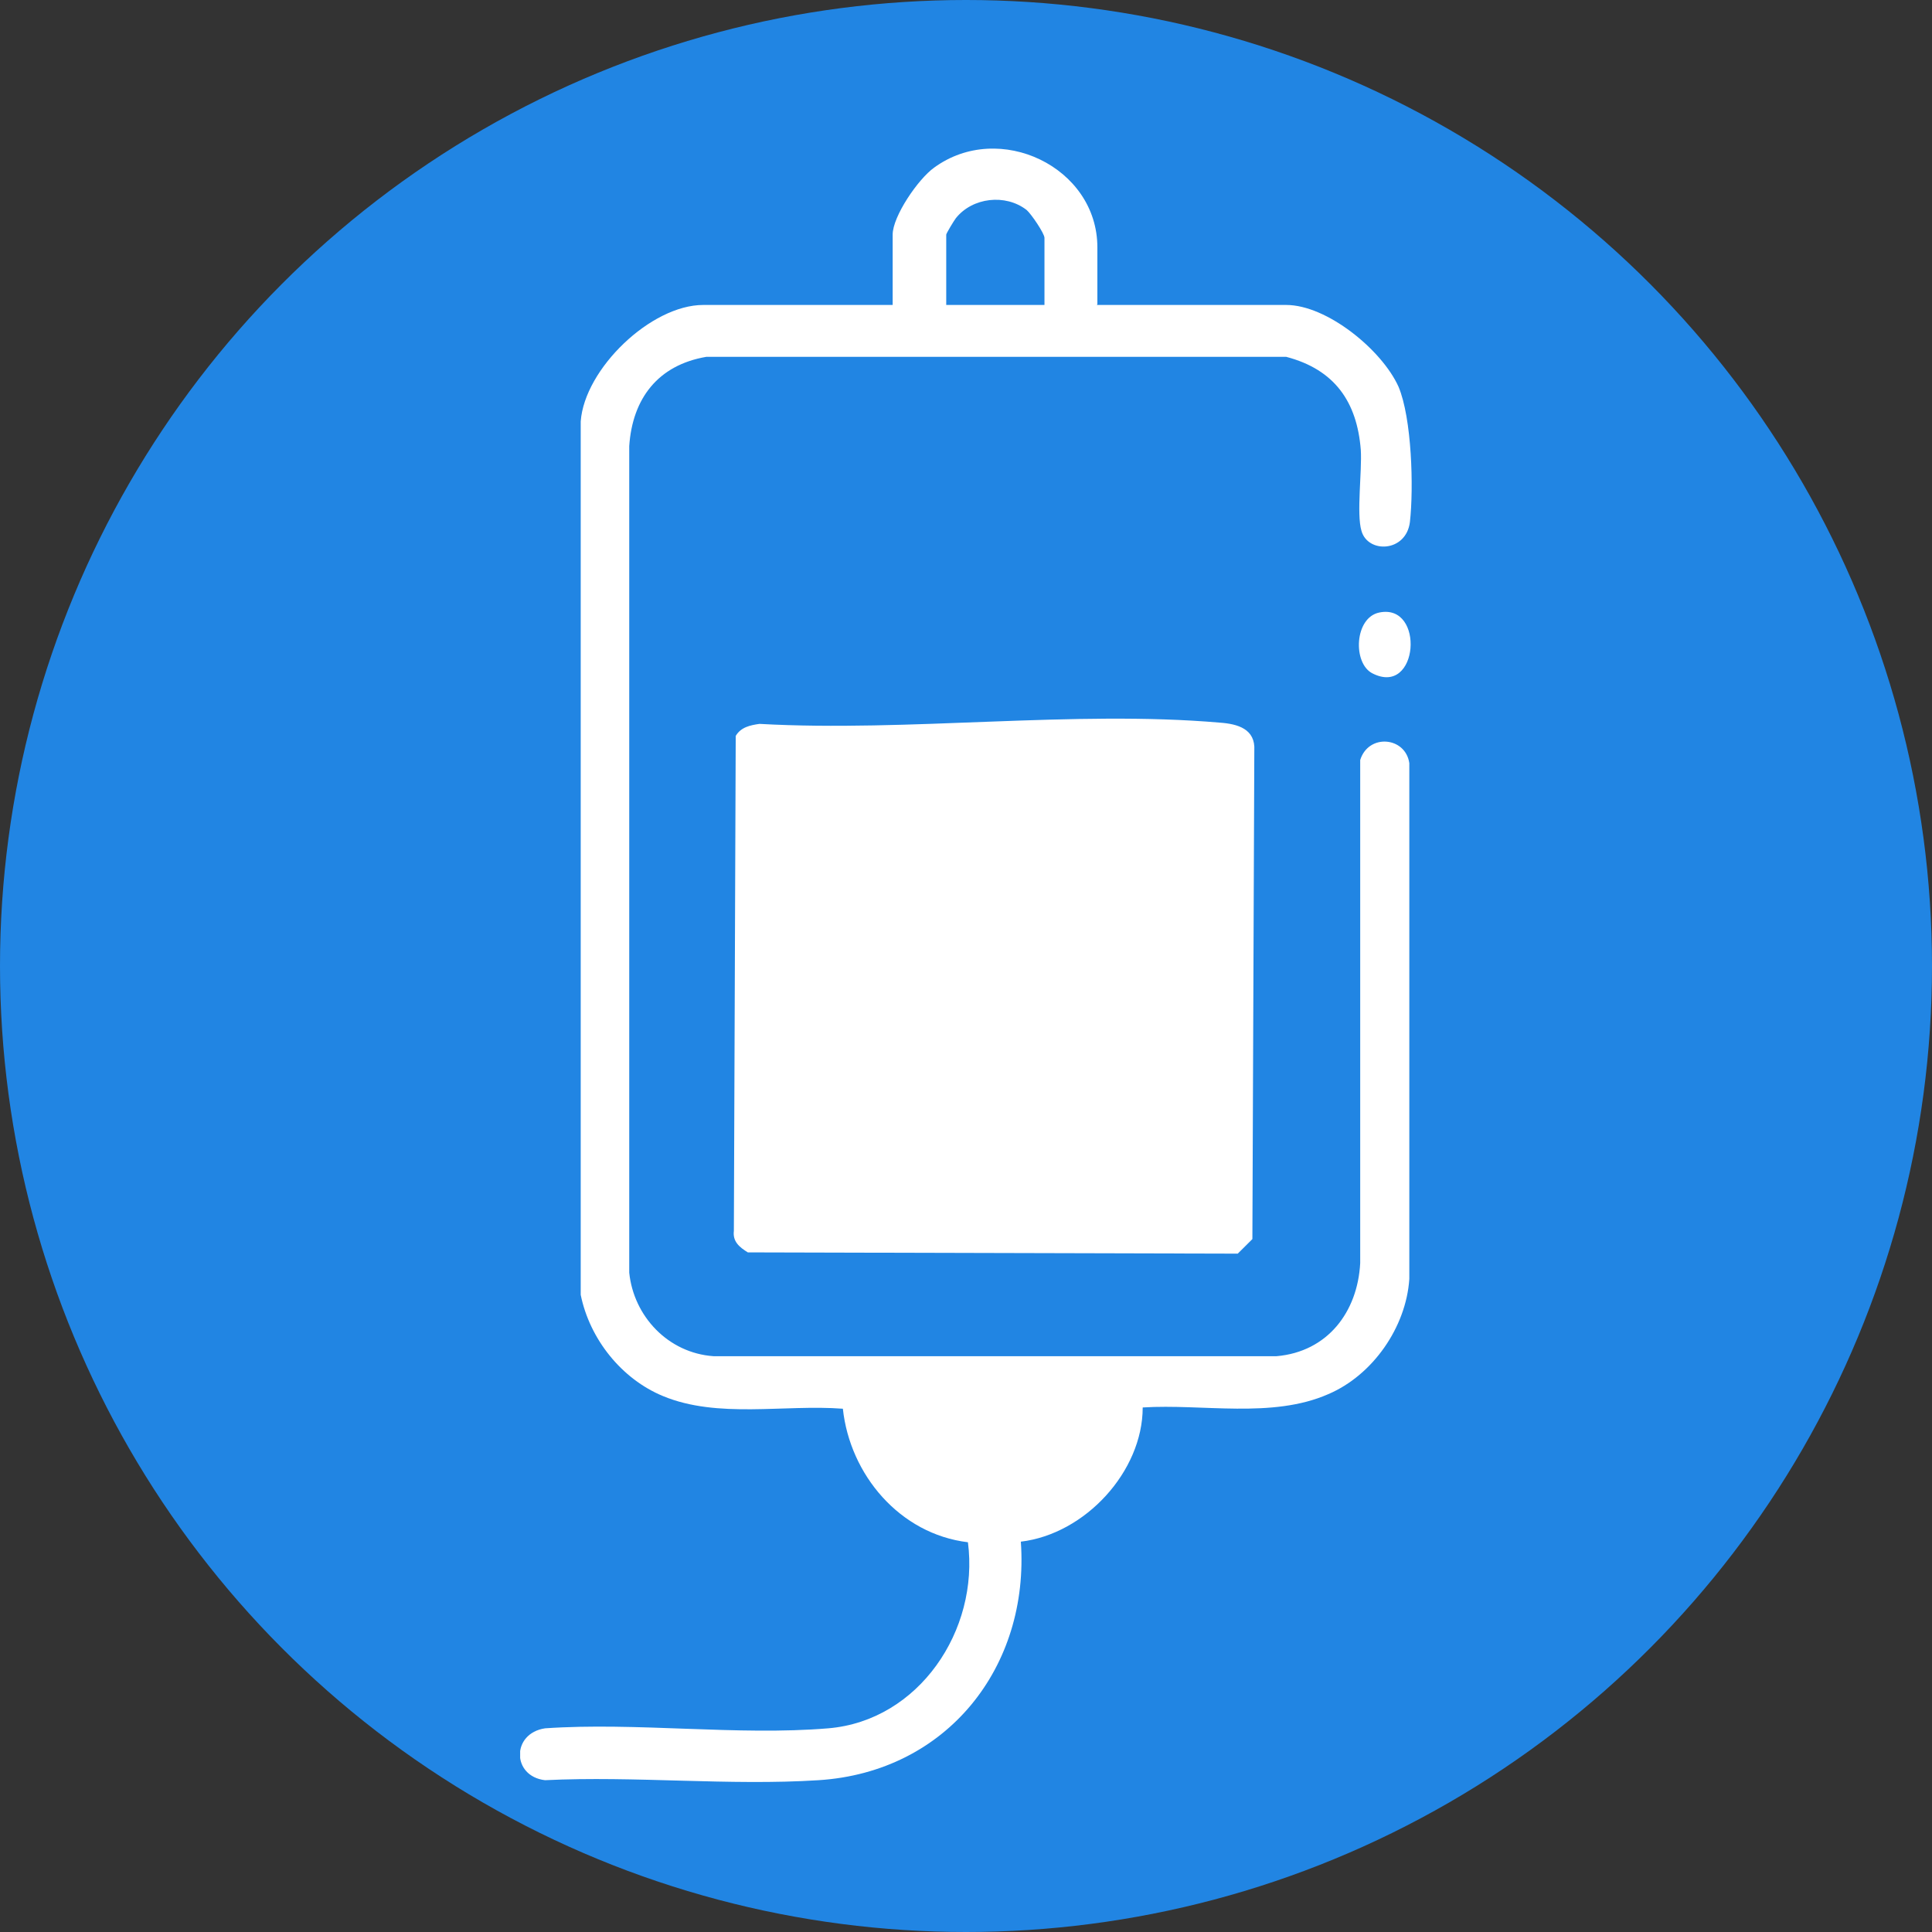
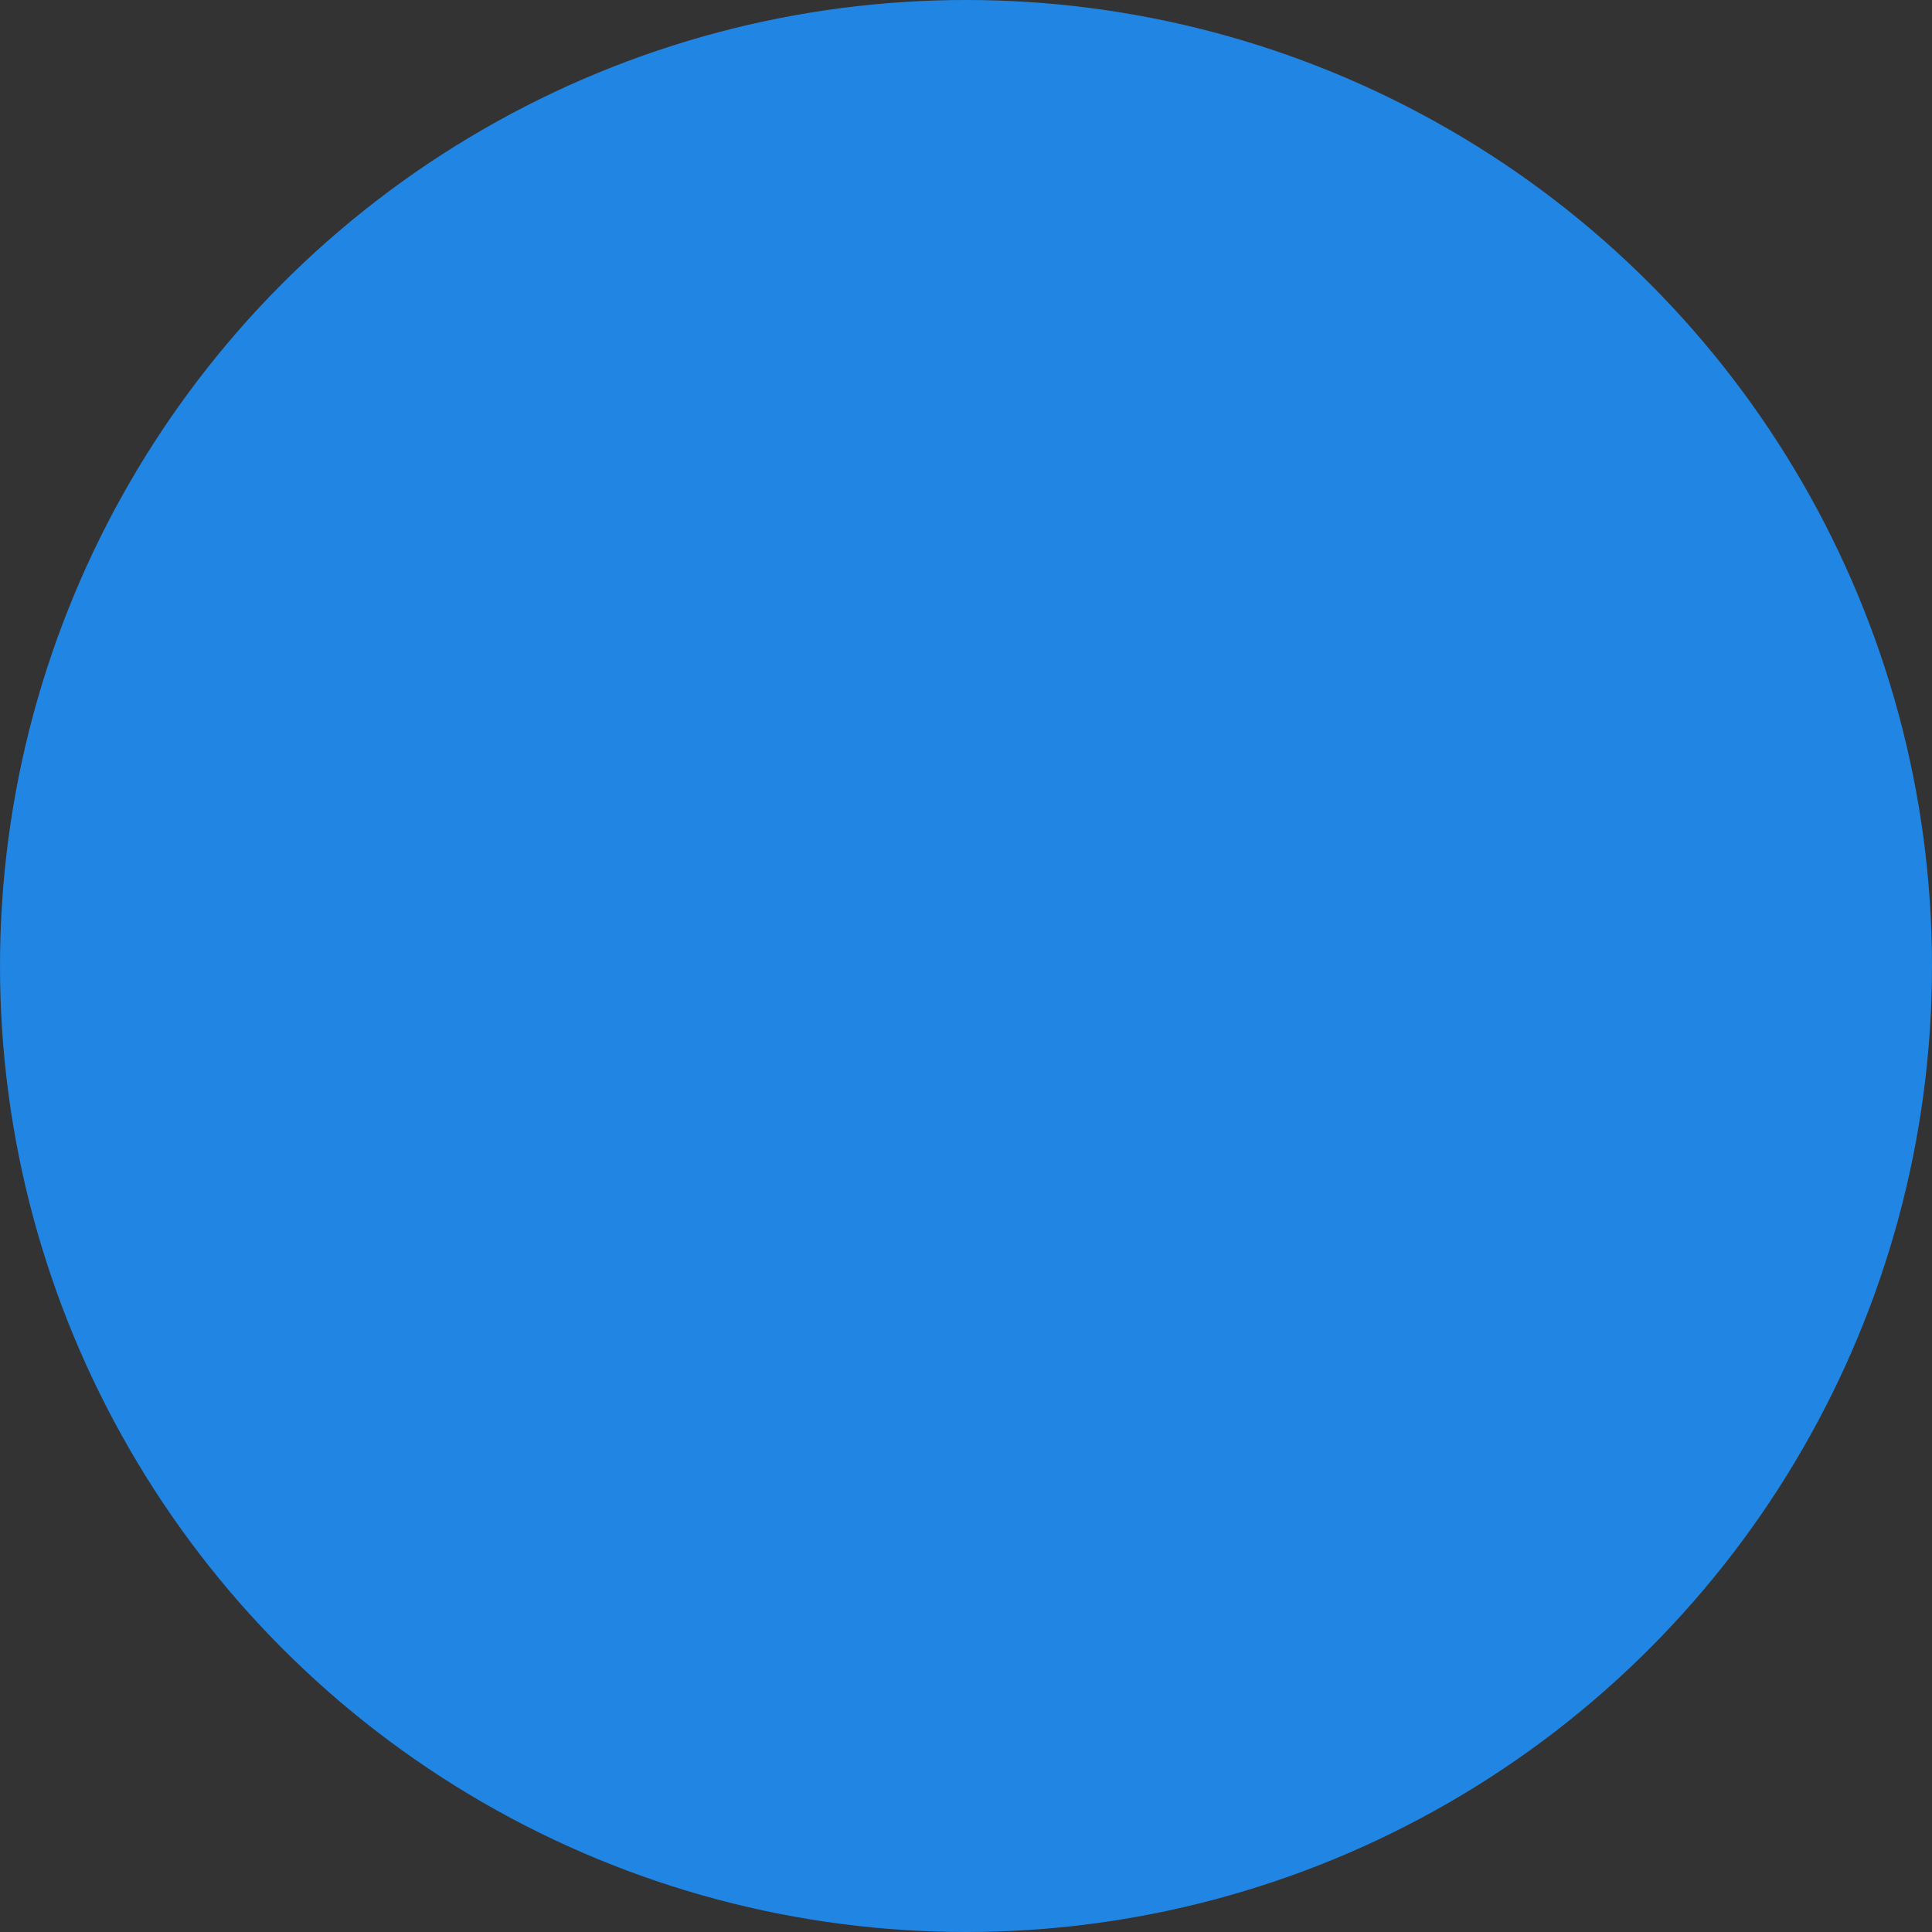
<svg xmlns="http://www.w3.org/2000/svg" width="26" height="26" viewBox="0 0 26 26" fill="none">
  <rect x="0" y="0" width="26" height="26" fill="#333333" stroke="none" />
  <circle cx="13" cy="13" r="13" fill="#2185E3" />
  <g clip-path="url(#clip0_160_816)">
-     <path d="M10.227 9.742C12.219 9.853 14.451 9.555 16.416 9.725C16.657 9.742 16.897 9.81 16.88 10.1L16.854 16.675L16.657 16.871L10.064 16.854C9.953 16.786 9.858 16.709 9.876 16.565L9.901 9.904C9.97 9.785 10.099 9.759 10.219 9.742H10.227Z" fill="white" />
-     <path d="M14.76 4.104H17.309C17.858 4.104 18.597 4.709 18.82 5.203C19 5.628 19.026 6.565 18.974 7.025C18.923 7.434 18.408 7.451 18.322 7.144C18.253 6.915 18.331 6.344 18.313 6.054C18.262 5.407 17.961 4.973 17.309 4.802H9.506C8.854 4.913 8.511 5.364 8.468 6.003V17.127C8.528 17.714 8.991 18.208 9.601 18.251H17.18C17.867 18.191 18.27 17.655 18.305 16.999V10.228C18.416 9.87 18.914 9.913 18.966 10.27V17.212C18.923 17.859 18.476 18.506 17.875 18.762C17.12 19.094 16.185 18.89 15.378 18.941C15.378 19.801 14.605 20.644 13.738 20.747C13.858 22.433 12.742 23.847 11.017 23.957C9.815 24.034 8.545 23.898 7.335 23.957C6.888 23.906 6.88 23.327 7.335 23.259C8.562 23.174 9.927 23.361 11.146 23.259C12.365 23.157 13.18 21.939 13.026 20.755C12.107 20.644 11.438 19.844 11.343 18.958C10.554 18.898 9.661 19.094 8.923 18.788C8.365 18.558 7.936 18.021 7.815 17.425V5.671C7.867 4.964 8.76 4.104 9.464 4.104H12.013V3.158C12.013 2.911 12.356 2.409 12.571 2.256C13.446 1.617 14.768 2.247 14.768 3.329V4.095L14.76 4.104ZM14.056 4.104V3.201C14.056 3.141 13.876 2.877 13.816 2.826C13.532 2.605 13.086 2.656 12.863 2.937C12.837 2.971 12.734 3.141 12.734 3.158V4.104H14.064H14.056Z" fill="white" />
-     <path d="M18.562 8.243C19.18 8.115 19.094 9.384 18.468 9.061C18.202 8.924 18.227 8.311 18.562 8.243Z" fill="white" />
-   </g>
+     </g>
  <defs>
    <clipPath id="clip0_160_816">
-       <rect width="12" height="22" fill="white" transform="translate(7 2)" />
-     </clipPath>
+       </clipPath>
  </defs>
</svg>